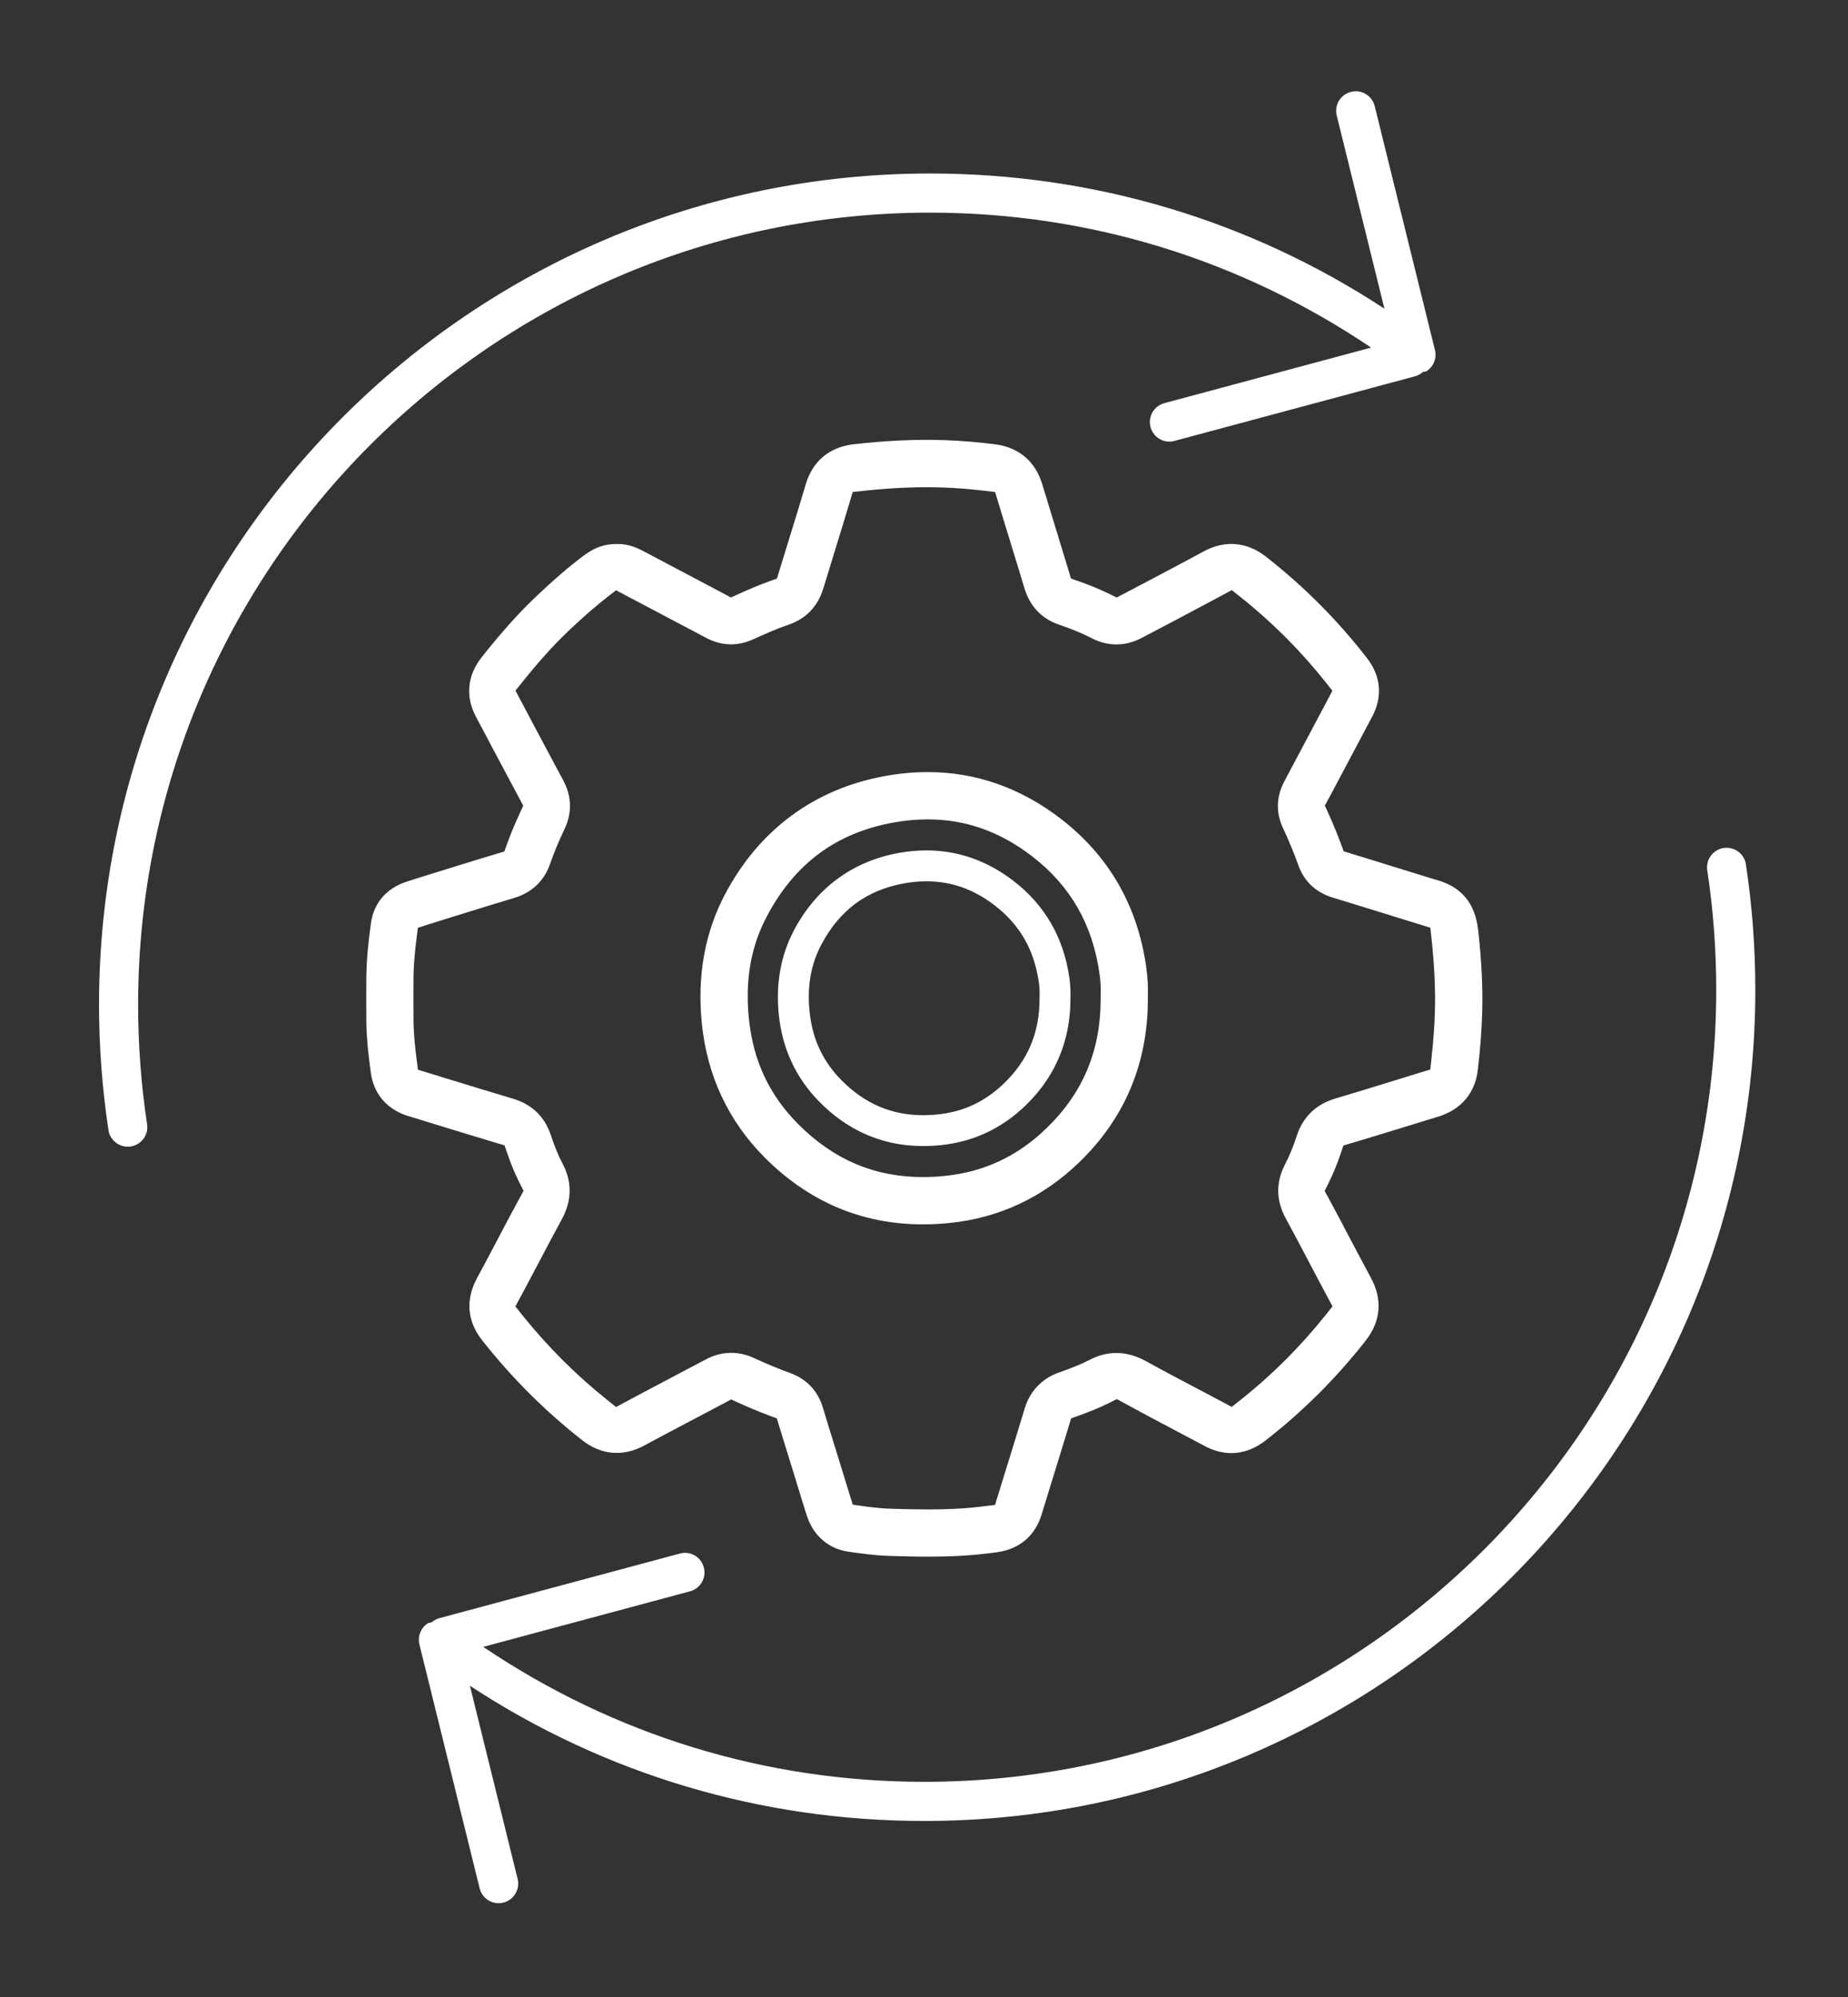
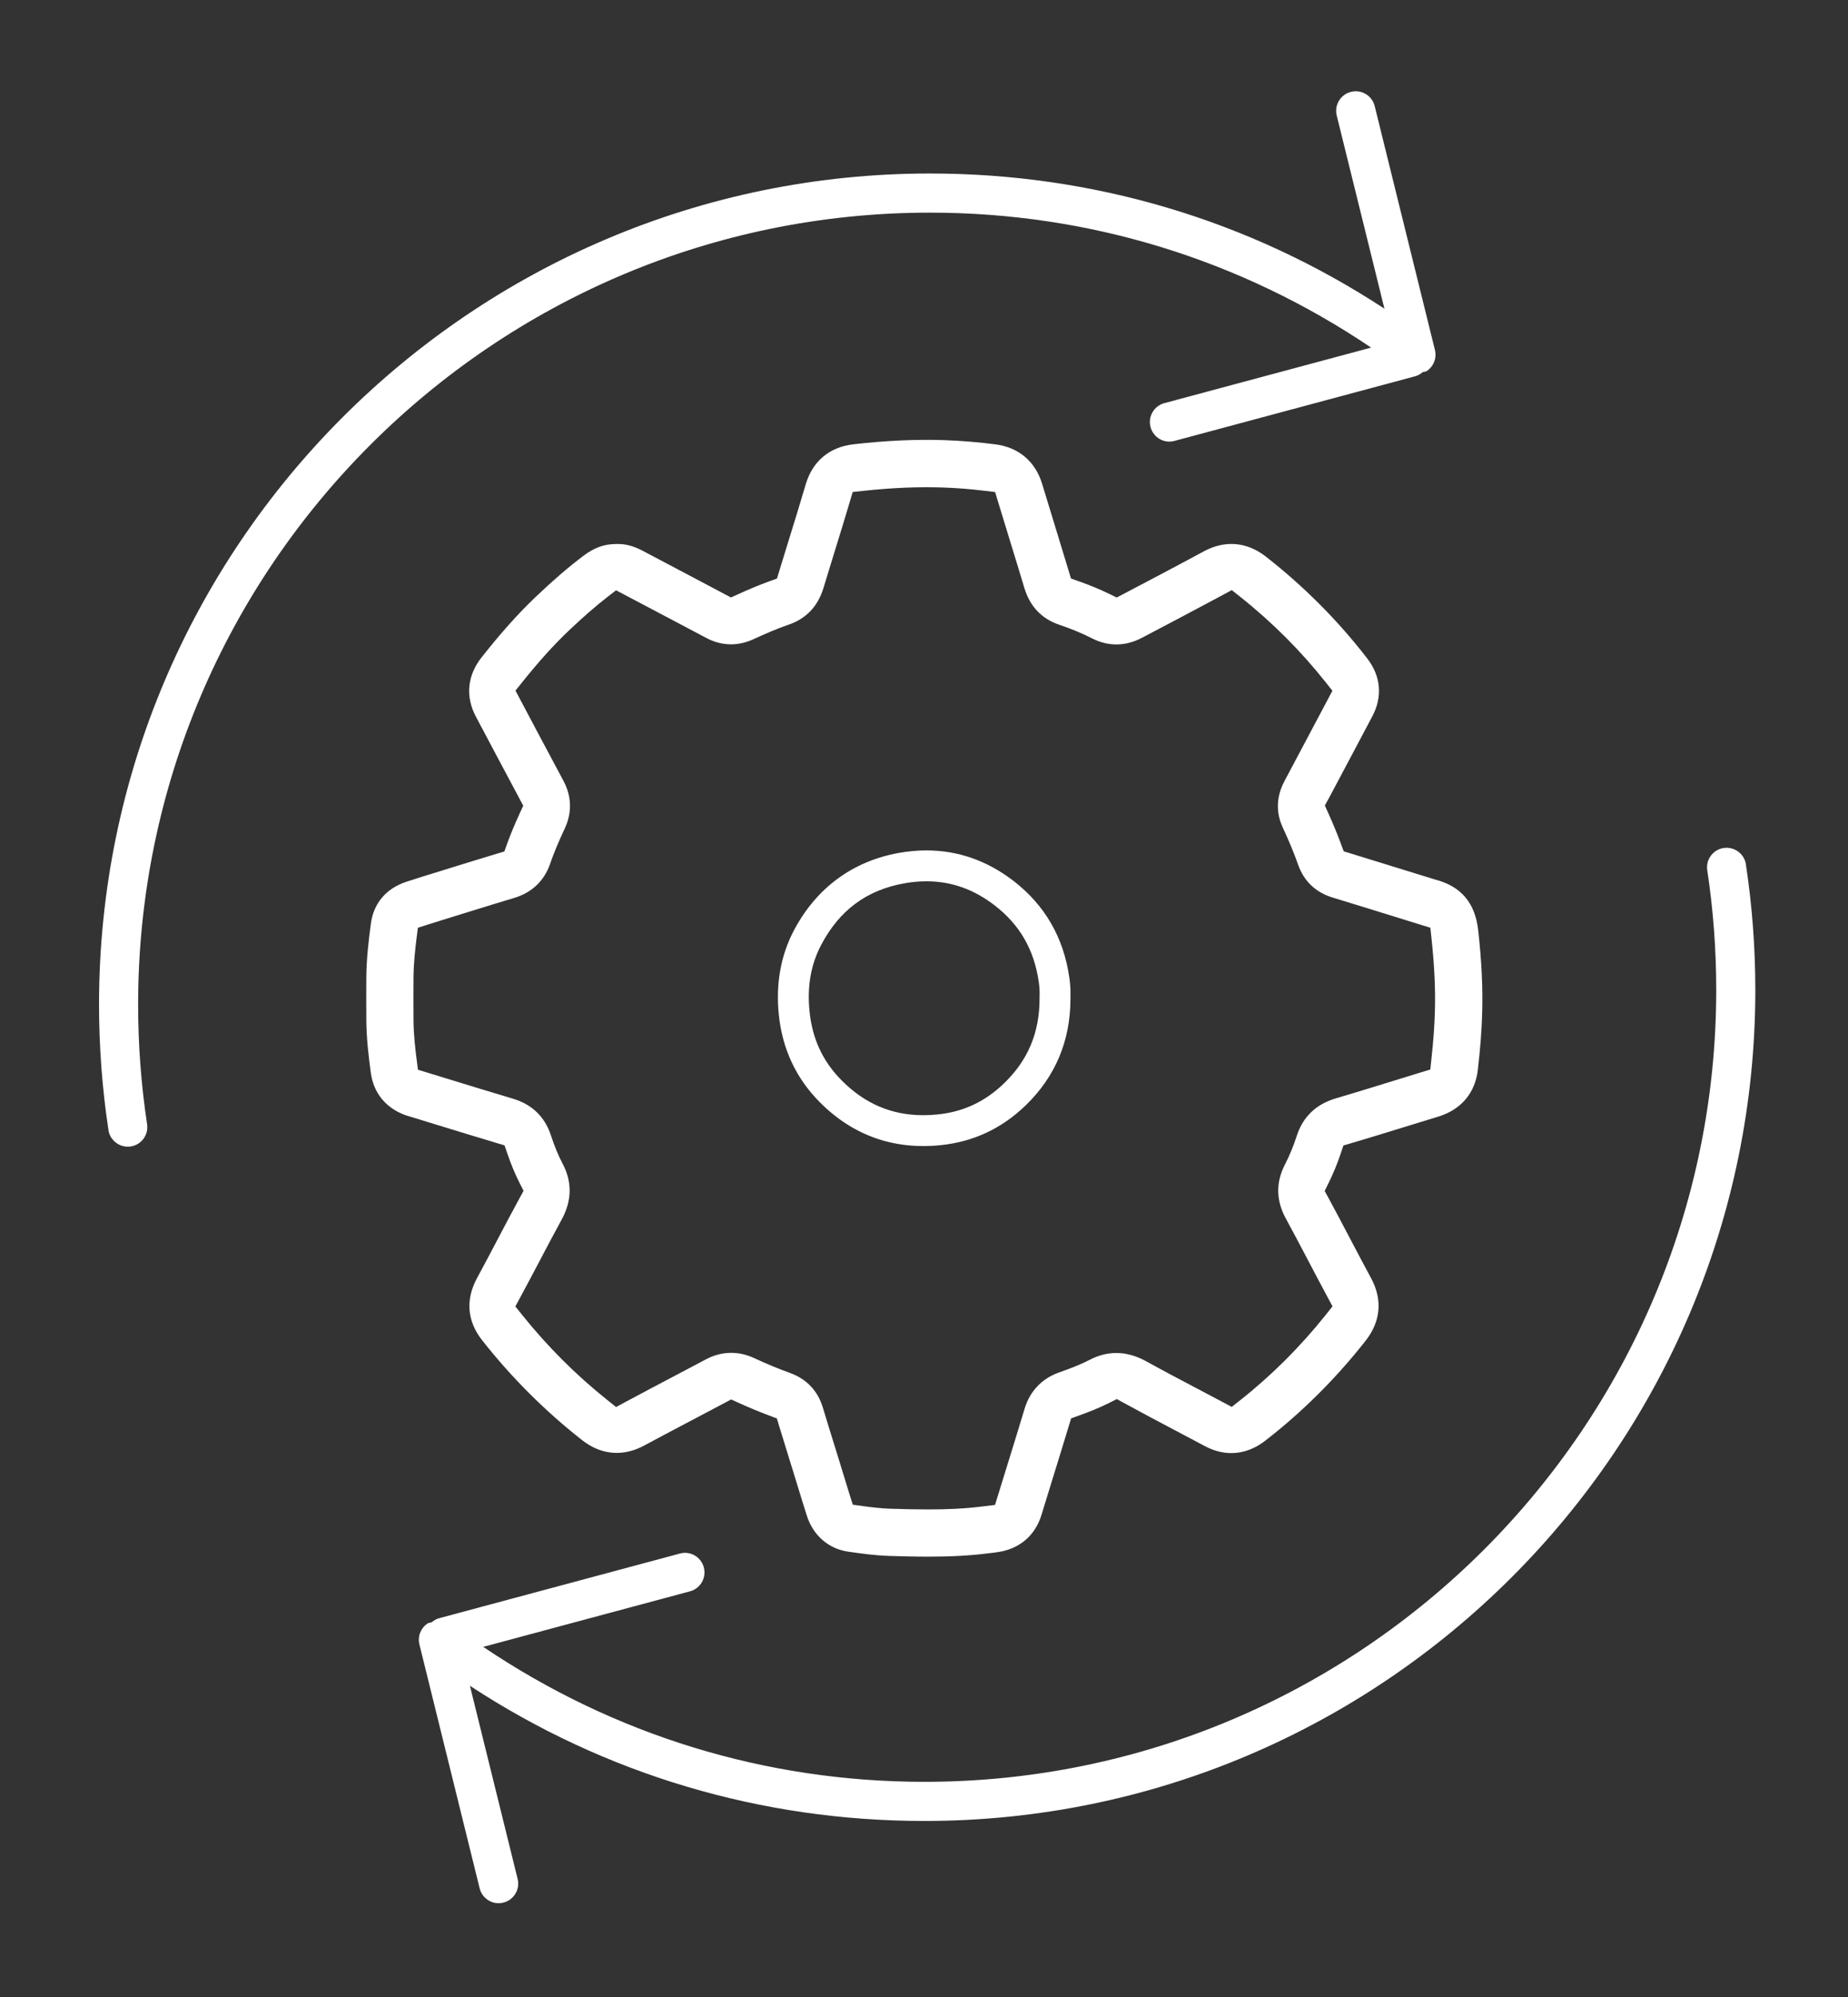
<svg xmlns="http://www.w3.org/2000/svg" version="1.1" viewBox="0 0 56.675 61.239">
  <rect x="0" y="0" width="56.675" height="61.239" fill="#333333" stroke="none" />
  <defs>
    <style>
      .cls-1 {
        fill: #fff;
      }
    </style>
  </defs>
  <g>
    <g id="Layer_1">
      <g>
        <g>
          <path class="cls-1" d="M45.335,28.534c-.092-.844-.52-1.355-1.31-1.562l-.012-.003c-.017-.005-.035-.01-.054-.017l-.42-.13c-.698-.216-1.397-.433-2.093-.646l-.236-.072-.086-.231c-.113-.305-.241-.615-.391-.948l-.102-.226.132-.241c.023-.042.045-.084.064-.12l.501-.943c.253-.476.506-.953.758-1.43.319-.602.264-1.233-.155-1.775-.892-1.157-1.938-2.208-3.11-3.124-.579-.453-1.253-.51-1.897-.163-.424.23-.869.465-1.261.673l-.322.17c-.289.153-.579.306-.87.458l-.223.117-.226-.11c-.288-.14-.594-.267-.938-.388l-.239-.084-.073-.242c-.137-.457-.278-.916-.415-1.361-.133-.43-.265-.861-.395-1.294-.209-.692-.718-1.124-1.432-1.217-.531-.068-1.054-.111-1.553-.129-.871-.03-1.788.011-2.805.127-.734.084-1.253.519-1.461,1.225-.158.538-.325,1.078-.487,1.601-.108.348-.215.696-.323,1.051l-.073.24-.236.085c-.344.123-.675.268-.953.394l-.222.1-.215-.113c-.131-.069-.261-.138-.392-.208l-.372-.197c-.578-.305-1.156-.611-1.733-.915-.277-.146-.534-.213-.79-.206l-.011 0c-.378.003-.67.107-1.007.359-.454.341-.918.739-1.459,1.254-.533.505-1.062,1.096-1.665,1.858-.441.556-.505,1.202-.181,1.818l.014.026c.203.383.406.767.61,1.151.13.245.261.49.392.735l.439.823-.103.224c-.163.354-.287.654-.392.944l-.085.236-.241.072c-.424.127-.851.259-1.264.387l-.503.156c-.328.101-.665.205-1.001.315-.616.204-1.001.659-1.084,1.28-.064.483-.133,1.046-.139,1.617-.004.459-.004.927 0,1.389.007.542.07,1.076.138,1.572.084.623.465,1.085,1.072,1.301l.011.004c.043.015.089.028.135.041l.012.003.742.228c.584.179,1.245.383,1.883.573l.245.073.083.242c.122.355.244.647.382.918l.119.234-.126.23c-.227.416-.45.84-.665,1.249-.208.396-.42.798-.634,1.192-.361.664-.308,1.325.155,1.912.902,1.146,1.936,2.177,3.072,3.067.577.451,1.249.509,1.892.163.525-.283,1.056-.563,1.569-.833l.058-.03c.276-.146.553-.291.829-.438l.216-.115.223.101c.331.15.641.279.948.394l.231.087.071.236c.096.319.195.638.292.948l.013.043c.044.141.088.282.131.422.044.144.088.287.132.431l.004.012c.089.292.181.595.277.892.193.604.667,1.016,1.268,1.101.379.054.807.116,1.24.13.388.012.804.023,1.217.023.711,0,1.3-.033,1.854-.104l.068-.008c.094-.011.2-.023.321-.047.609-.125,1.046-.525,1.228-1.124.099-.321.197-.641.296-.961l.035-.114c.166-.537.337-1.09.504-1.642l.072-.239.235-.085c.297-.108.616-.23.934-.39l.234-.118.23.126c.522.287,1.049.565,1.56.834.303.16.606.32.909.482.626.335,1.283.276,1.851-.164,1.136-.879,2.172-1.91,3.079-3.065.469-.597.525-1.264.164-1.929-.213-.393-.425-.797-.631-1.188l-.006-.011c-.212-.404-.431-.821-.658-1.239l-.124-.227.115-.232c.145-.292.272-.601.378-.917l.083-.246.249-.073c.536-.158,1.075-.324,1.596-.485.355-.11.706-.218,1.059-.325.704-.214,1.137-.725,1.218-1.439.077-.67.119-1.226.133-1.752.022-.753-.016-1.55-.12-2.51ZM44.006,31.004c-.012.442-.046.907-.106,1.462l-.035.327-.315.096c-.31.094-.619.19-.928.286-.541.167-1.101.34-1.655.503-.608.179-1.013.569-1.201,1.159-.097.302-.218.596-.362.875-.28.546-.27,1.101.03,1.65.231.423.46.859.681,1.28l.007.013c.192.365.388.74.588,1.11l.156.29-.205.258c-.782.98-1.667,1.863-2.63,2.623l-.256.202-.287-.153c-.237-.126-.474-.251-.711-.376l-.061-.032c-.515-.271-1.048-.552-1.571-.841-.583-.32-1.166-.334-1.732-.039-.29.151-.613.271-.947.39-.514.183-.883.574-1.041,1.1-.184.61-.377,1.233-.547,1.783l-.043.139c-.075.241-.149.483-.224.725l-.095.31-.376.045c-.55.071-1.11.093-1.679.093-.384,0-.772-.01-1.164-.022-.282-.009-.578-.046-.83-.08l-.313-.043-.095-.301c-.07-.224-.14-.451-.207-.673-.045-.149-.091-.299-.137-.448l-.141-.454c-.112-.361-.229-.734-.34-1.107-.153-.508-.499-.873-1.002-1.055-.356-.129-.72-.28-1.112-.461-.48-.223-1.002-.208-1.47.042-.336.179-.673.356-1.009.533l-.012.006c-.474.25-.964.508-1.445.767l-.289.156-.257-.205c-.964-.767-1.847-1.649-2.626-2.621l-.207-.258.157-.29c.197-.365.391-.734.579-1.09.223-.424.454-.863.689-1.292.312-.575.32-1.151.022-1.71-.129-.245-.244-.524-.362-.88-.189-.562-.579-.935-1.159-1.108-.664-.198-1.355-.41-1.964-.597l-.949-.291-.041-.319c-.042-.324-.09-.749-.095-1.169-.004-.453-.004-.91-0-1.36.004-.426.053-.86.094-1.19l.04-.315.302-.097c.254-.081.512-.161.765-.239l.514-.159c.449-.139.913-.283,1.37-.419.543-.161.925-.525,1.106-1.051.107-.313.245-.646.448-1.08.225-.481.212-.984-.038-1.455l-.398-.746c-.131-.245-.261-.489-.391-.733-.178-.335-.355-.67-.532-1.004l-.153-.289.205-.255c.516-.644.968-1.144,1.42-1.574.453-.43.836-.764,1.206-1.05l.254-.196.284.149c.527.278,1.055.557,1.582.835l.355.188c.186.099.371.197.551.291.46.243.953.257,1.428.042.364-.166.722-.325,1.084-.448.544-.184.907-.565,1.078-1.133.115-.381.232-.76.349-1.139.151-.487.305-.986.452-1.482l.094-.318.33-.035c.885-.095,1.684-.128,2.443-.102.409.014.837.048,1.271.1l.324.039.094.312c.115.381.232.761.349,1.141l.008.027c.147.476.298.968.445,1.459.17.567.531.948,1.074,1.131.38.129.706.265 1.0.415.497.255,1.025.25,1.527-.013.333-.174.667-.35,1.001-.527l.329-.174c.375-.198.761-.403,1.142-.608l.289-.156.257.204c.98.778,1.863,1.662,2.627,2.627l.202.255-1.32,2.487c-.018.034-.037.071-.057.107-.041.077-.088.164-.133.256-.21.438-.216.899-.017,1.333.194.417.352.8.482,1.167.175.49.535.832,1.043.988.737.225,1.476.454,2.213.683l.793.245.035.327c.091.858.124,1.569.104,2.236Z" />
-           <path class="cls-1" d="M35.152,29.645c-.267-1.877-1.146-3.403-2.614-4.536-1.239-.954-2.61-1.435-4.088-1.435-.426,0-.86.04-1.304.12-2.163.39-3.86,1.642-4.908,3.621-.622,1.174-.862,2.509-.714,3.968.164,1.599.807,2.975,1.911,4.092,1.555,1.569,3.47,2.251,5.687,2.024,1.522-.155,2.86-.782,3.977-1.862,1.394-1.347,2.102-3.026,2.104-4.993,0-.038 0-.074.001-.111l0-.021c.001-.115.002-.243-.004-.378-.008-.156-.024-.317-.049-.489ZM33.756,30.494c-.001.053-.001.101-.001.149-.002,1.581-.546,2.873-1.662,3.951-.89.861-1.91,1.339-3.117,1.462-.23.024-.455.035-.675.035-1.487,0-2.747-.539-3.835-1.637-.878-.887-1.369-1.94-1.499-3.219-.12-1.186.06-2.213.553-3.142.856-1.616,2.126-2.556,3.884-2.873.355-.064.706-.096,1.044-.096,1.168,0,2.217.371,3.207,1.133,1.174.906,1.849,2.082,2.064,3.594.018.126.031.246.036.352.004.092.003.188.002.29Z" />
          <path class="cls-1" d="M32.795,29.979c-.174-1.228-.749-2.225-1.709-2.966-.81-.624-1.706-.938-2.673-.938-.278,0-.563.026-.852.078-1.414.255-2.524,1.074-3.209,2.367-.407.767-.564,1.64-.467,2.594.107,1.045.527,1.945,1.25,2.675,1.016,1.026,2.269,1.472,3.718,1.323.995-.101,1.87-.511,2.6-1.217.911-.88,1.374-1.979,1.376-3.264,0-.025 0-.049 0-.073l0-.014c.001-.075.002-.159-.002-.247-.005-.102-.016-.207-.032-.32ZM31.882,30.533c-0.0.034-.001.066-.001.098-.001,1.034-.357,1.879-1.087,2.584-.582.563-1.249.876-2.038.956-.15.015-.298.023-.441.023-.972,0-1.796-.353-2.507-1.071-.574-.58-.895-1.268-.98-2.105-.079-.775.039-1.447.361-2.055.559-1.057,1.39-1.671,2.54-1.878.232-.042.462-.063.682-.063.764,0,1.45.242,2.097.741.768.592,1.209,1.361,1.35,2.35.012.083.02.161.023.23.003.06.002.123.002.19Z" />
        </g>
        <path class="cls-1" d="M53.545,26.504c-.05-.328-.359-.551-.683-.503-.328.05-.553.355-.503.683.183,1.207.275,2.44.275,3.666,0,13.39-10.895,24.284-24.284,24.284-4.878,0-9.524-1.438-13.53-4.138l6.341-1.703c.32-.086.51-.415.424-.734-.086-.321-.416-.514-.735-.424l-7.381,1.982c-.088.024-.164.069-.229.125-.042.016-.087.01-.126.036-.211.14-.312.397-.251.644l1.847,7.477c.067.273.312.457.582.457.048,0,.096-.006.145-.019.321-.079.518-.404.438-.726l-1.463-5.922c4.143,2.717,8.929,4.145,13.938,4.145,14.052,0,25.483-11.432,25.483-25.483,0-1.286-.097-2.58-.289-3.846Z" />
        <path class="cls-1" d="M3.325,34.65c.05.328.359.551.683.503.328-.05.553-.355.503-.683-.183-1.207-.275-2.44-.275-3.666,0-13.39,10.895-24.284,24.284-24.284,4.878,0,9.524,1.438,13.53,4.138l-6.341,1.703c-.32.086-.51.415-.424.734.086.321.416.514.735.424l7.381-1.982c.088-.024.164-.069.229-.125.042-.016.087-.01.126-.036.211-.14.312-.397.251-.644l-1.847-7.477c-.067-.273-.312-.457-.582-.457-.048,0-.096.006-.145.019-.321.079-.518.404-.438.726l1.463,5.922c-4.143-2.717-8.929-4.145-13.938-4.145-14.052,0-25.483,11.432-25.483,25.483,0,1.286.097,2.58.289,3.846Z" />
      </g>
    </g>
  </g>
</svg>